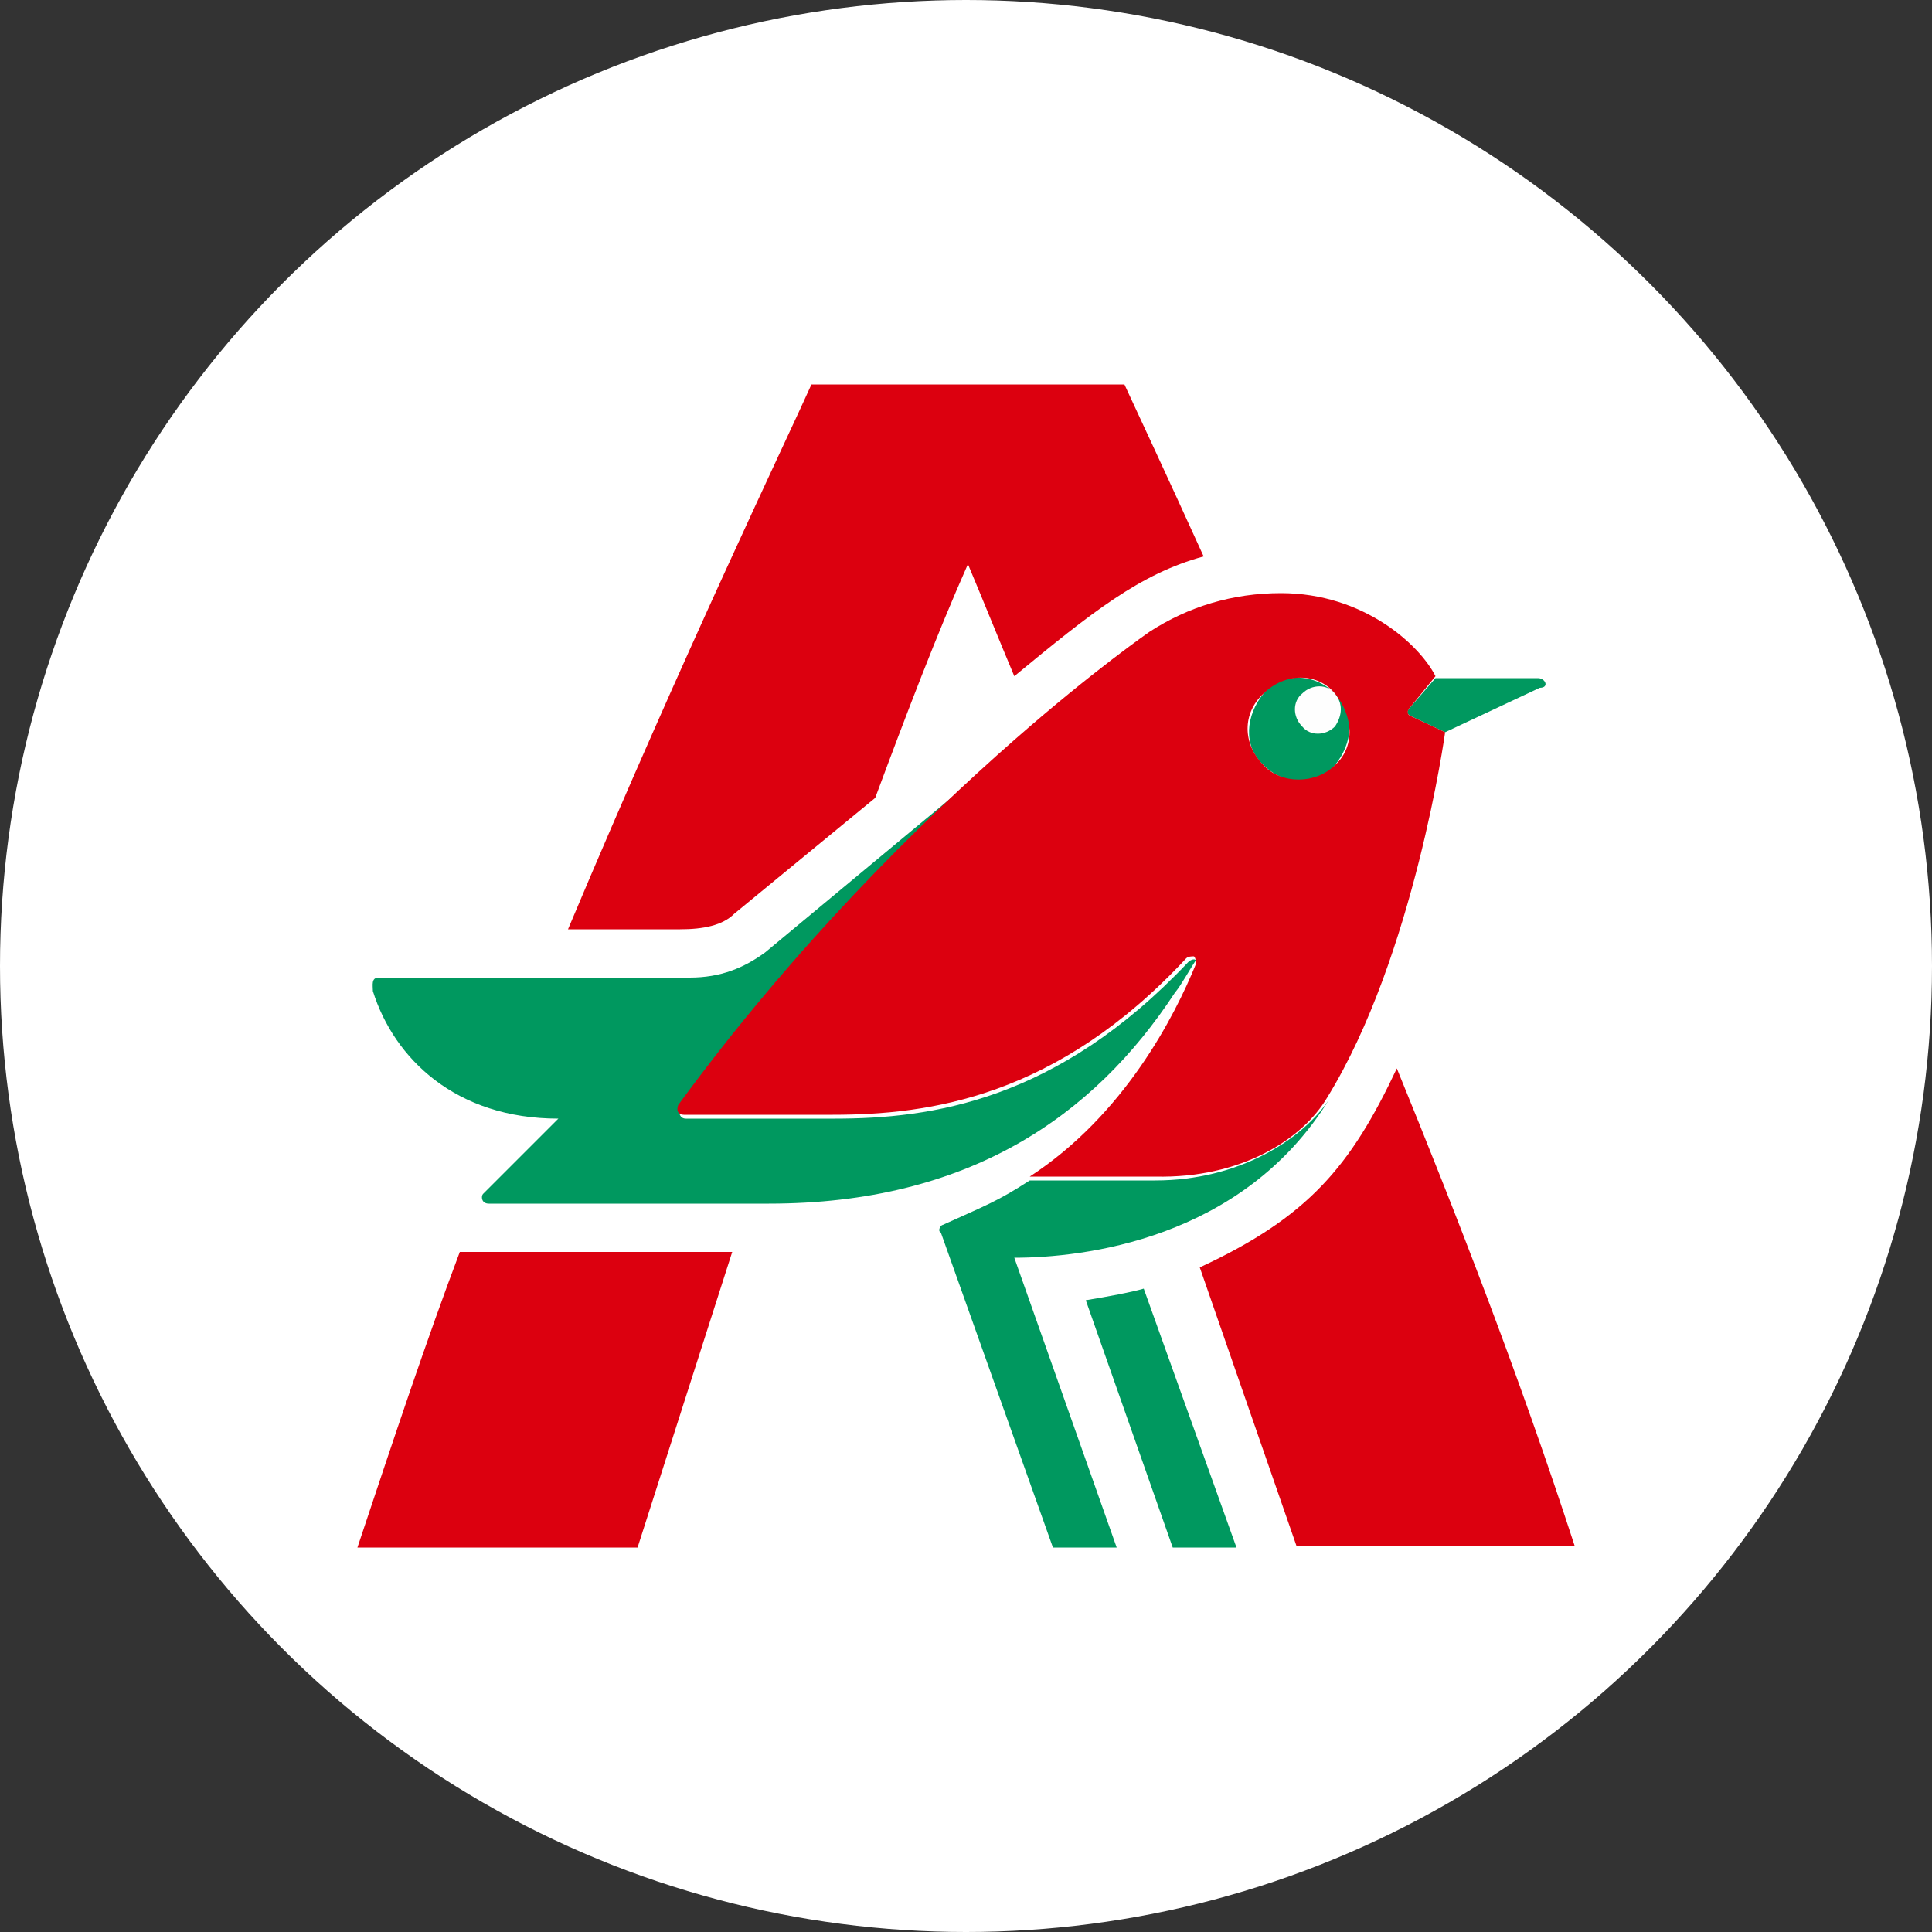
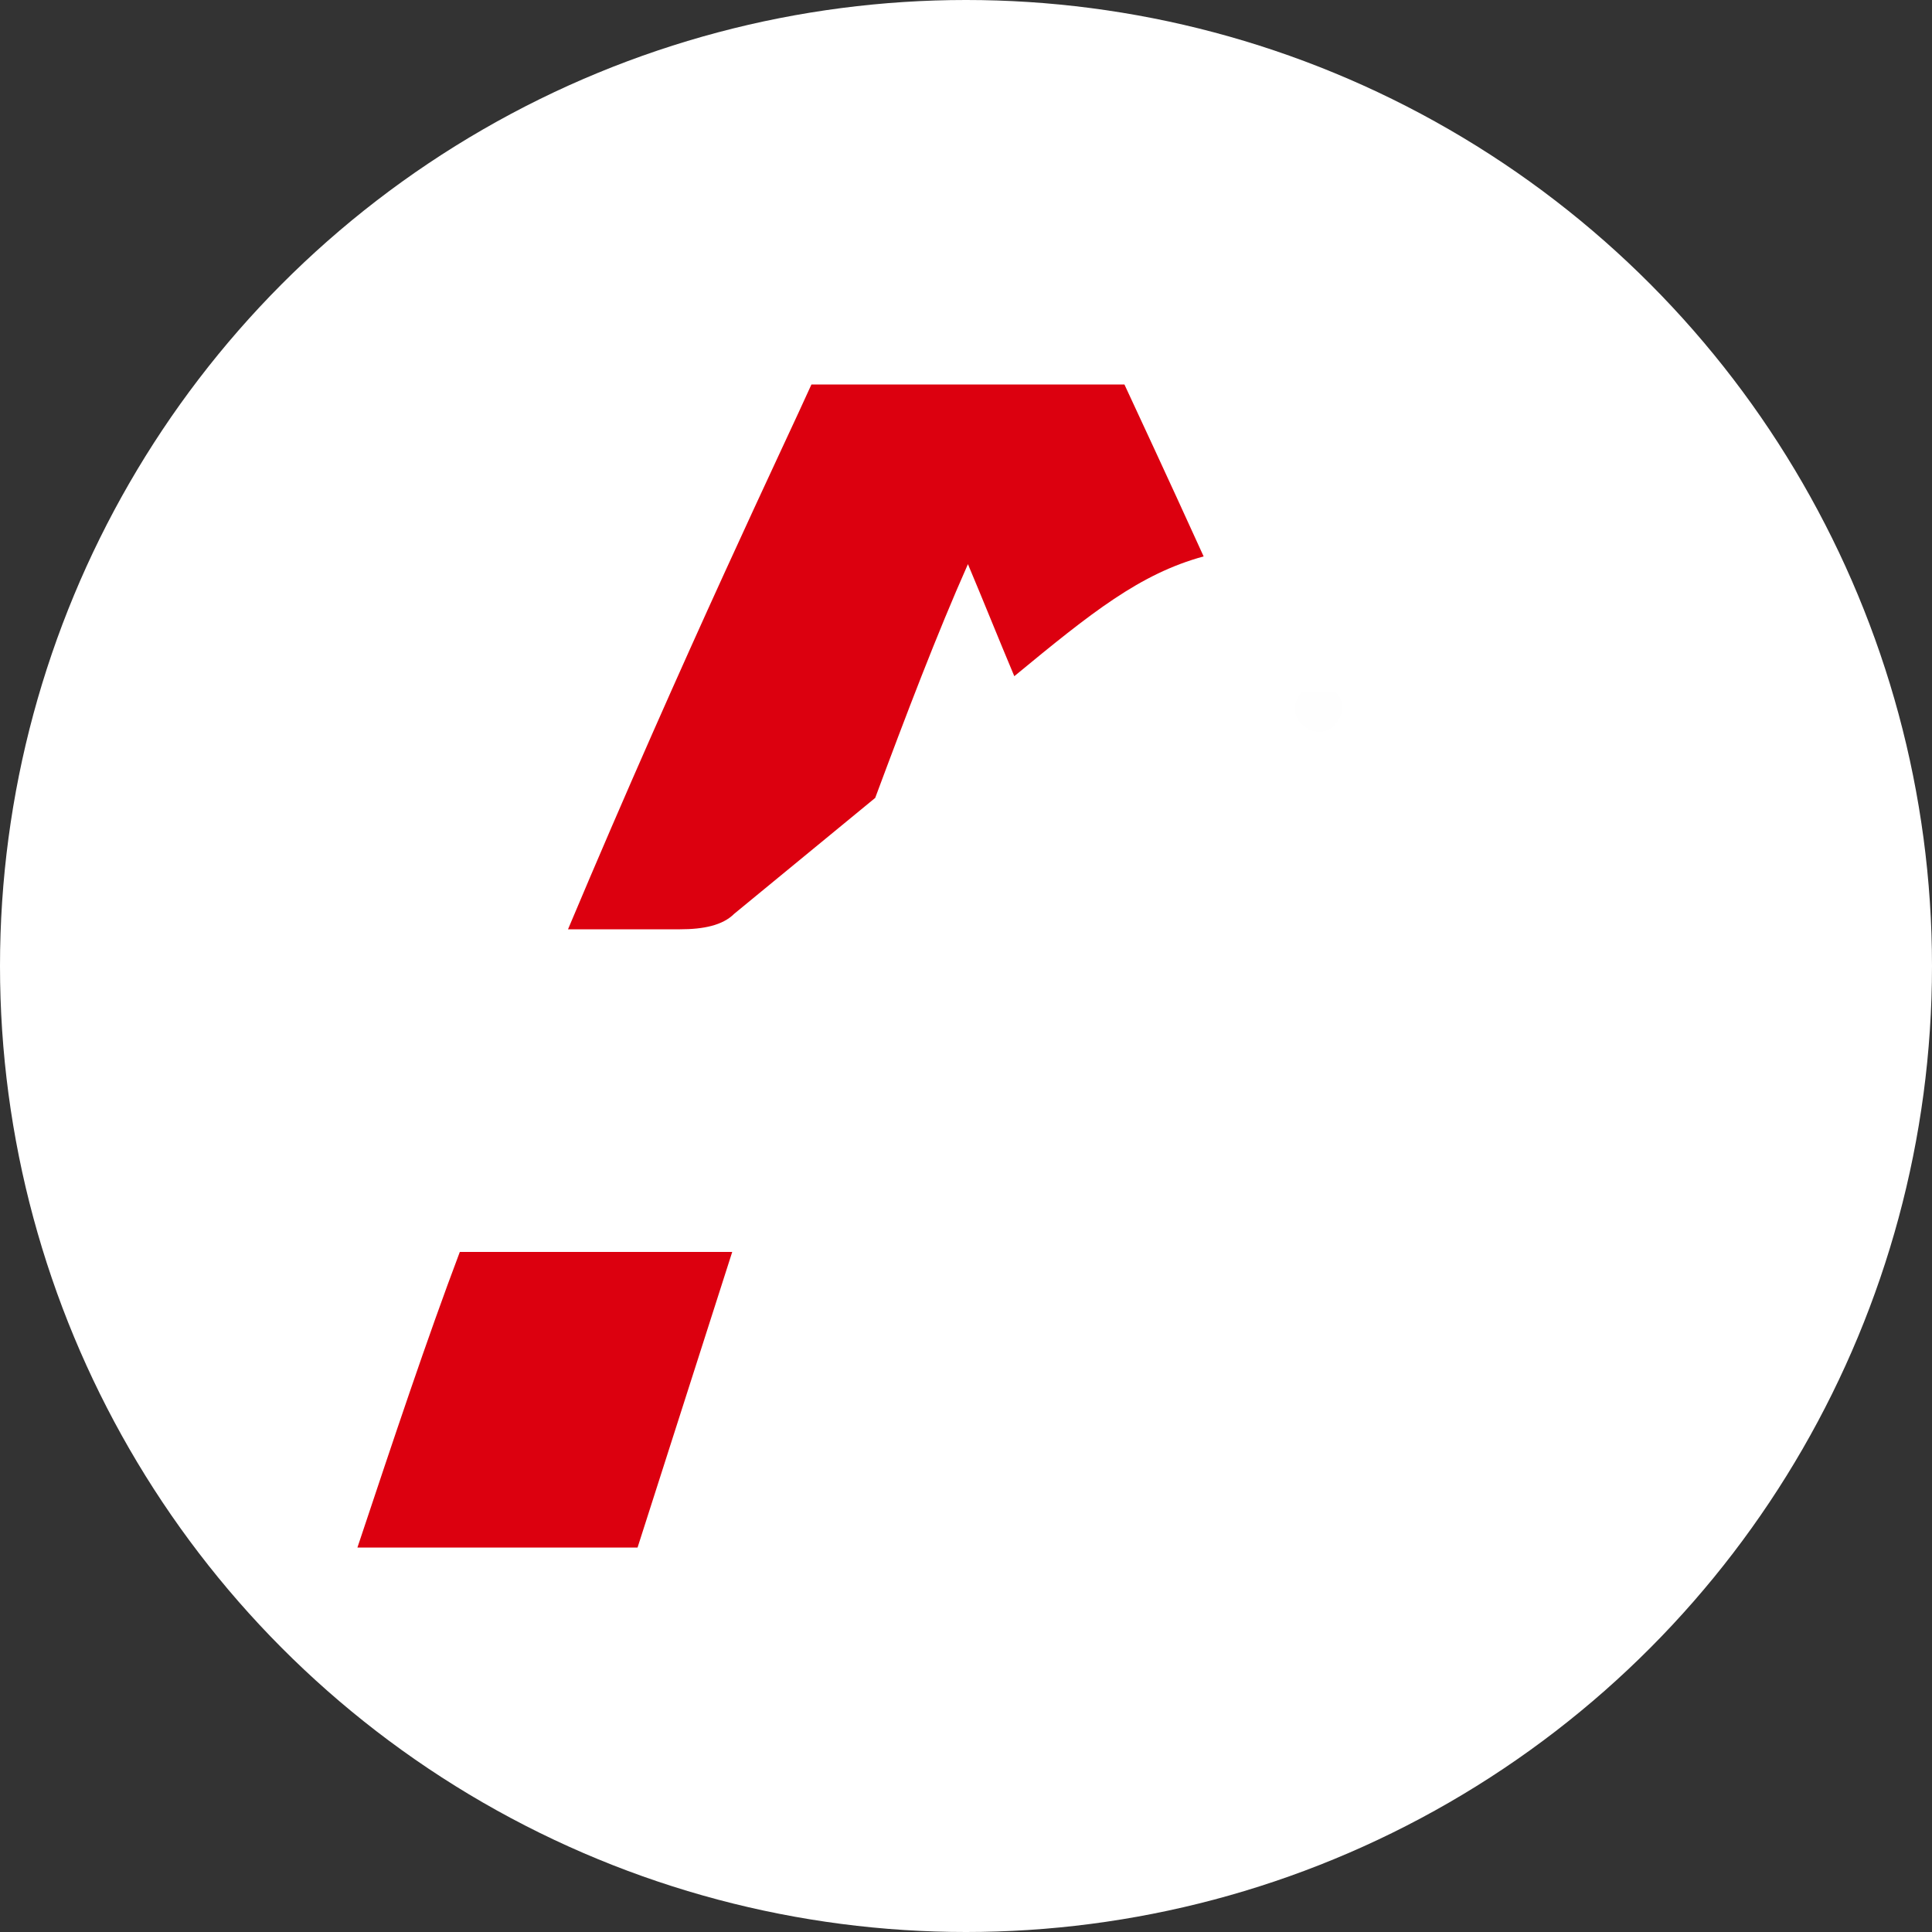
<svg xmlns="http://www.w3.org/2000/svg" version="1.1" id="Layer_1" x="0px" y="0px" viewBox="0 0 100 100" style="enable-background:new 0 0 100 100;" xml:space="preserve">
  <rect x="0" y="0" width="100" height="100" fill="#333333" stroke="none" />
  <style type="text/css">
	.st0{fill:#FFFFFF;}
	.st1{fill:#FEFEFE;}
	.st2{fill:#00985F;}
	.st3{fill:#DC000F;}
</style>
  <circle class="st0" cx="50" cy="50" r="50" />
  <g id="Слой_x0020_1">
    <g id="_2853363558880">
      <g>
-         <path class="st1" d="M67.4,35.8c-0.5,0.5-0.5,1.3,0,1.7c0.5,0.5,1.3,0.5,1.7,0c0.5-0.5,0.5-1.3,0-1.7     C68.6,35.3,67.8,35.3,67.4,35.8z" />
-         <path class="st2" d="M79.6,35.1h-5.3L73,36.6c-0.3,0.3-0.1,0.4,0.1,0.5l1.7,0.8l4.9-2.3C80.2,35.6,80,35.1,79.6,35.1z M59.8,61.1     h-6.5c-1.7,1.1-2.3,1.3-4.5,2.3c-0.1,0-0.3,0.3-0.1,0.4l5.8,16.3h3.3l-5.3-15c3.5,0,11.8-0.9,16.3-8.2     C67.4,59,64.1,61.1,59.8,61.1z M69.1,37.6c-0.5,0.5-1.3,0.5-1.7,0c-0.5-0.5-0.5-1.3,0-1.7c0.5-0.5,1.3-0.5,1.7,0     c-1.1-1.1-2.8-1.1-3.7,0c-0.9,1.1-1.1,2.7,0,3.7c1.1,1.1,2.8,1.1,3.7,0c0.9-1.1,1.1-2.7,0-3.7C69.5,36.4,69.5,37,69.1,37.6z      M56.2,67.3l4.5,12.8h3.3l-4.8-13.4C58.5,66.9,57.4,67.1,56.2,67.3z M60.8,51.4c0.4-0.5,0.7-1.1,1.1-1.7c-0.1-0.1-0.3,0-0.4,0.1     c-6.8,7.2-13.3,8.1-18.3,8.1h-7.7c-0.3,0-0.4-0.3-0.3-0.5c6-8.2,12.5-14.7,17.4-18.9L39.6,49.3c-1.1,0.8-2.3,1.3-3.9,1.3H19.6     c-0.4,0-0.3,0.4-0.3,0.7c1.1,3.5,4.3,6.6,9.6,6.6L25,61.8c-0.1,0.1-0.1,0.5,0.3,0.5h14.5C50.1,62.3,56.6,57.8,60.8,51.4z" />
+         <path class="st1" d="M67.4,35.8c-0.5,0.5-0.5,1.3,0,1.7c0.5,0.5,1.3,0.5,1.7,0c0.5-0.5,0.5-1.3,0-1.7     z" />
        <path class="st3" d="M18.5,80.1H33l4.9-15.3H23.8C22.1,69.3,20.4,74.4,18.5,80.1z" />
        <path class="st3" d="M38,47.3l7.3-6c1.6-4.3,3.2-8.5,4.8-12.1c0.8,1.9,1.6,3.9,2.4,5.8c4-3.3,6.5-5.3,9.8-6.2     c-2-4.4-3.5-7.6-4.1-8.9H42c-1.3,2.9-6.5,13.7-12.6,28.2h5.8C36.4,48.1,37.4,47.9,38,47.3z" />
-         <path class="st3" d="M62.1,65.6l5,14.4h14.4c-2.9-8.9-6.1-17.1-9.2-24.7C69.9,60.4,67.7,63,62.1,65.6z" />
-         <path class="st3" d="M68.7,56.8c4.5-7.3,6.1-18.9,6.1-18.9l-1.7-0.8c-0.3-0.1-0.3-0.3-0.1-0.5l1.3-1.6c-0.8-1.6-3.7-4.3-8-4.3     c-2.5,0-4.8,0.7-6.8,2c0,0-2.9,2-7,5.6C47.6,42.6,41.1,49,35.1,57.2c-0.1,0.3,0,0.5,0.3,0.5h7.7c5,0,11.6-0.9,18.3-8.1     c0.1-0.1,0.3-0.1,0.4-0.1c0.1,0.1,0.1,0.3,0.1,0.4c-1.1,2.7-3.7,7.8-8.6,11h6.5C64.2,61,67.4,59,68.7,56.8z M65.4,39.6     c-1.1-1.1-1.1-2.7,0-3.7c1.1-1.1,2.8-1.1,3.7,0c0.9,1.1,1.1,2.7,0,3.7C68.1,40.6,66.3,40.6,65.4,39.6z" />
      </g>
    </g>
  </g>
</svg>